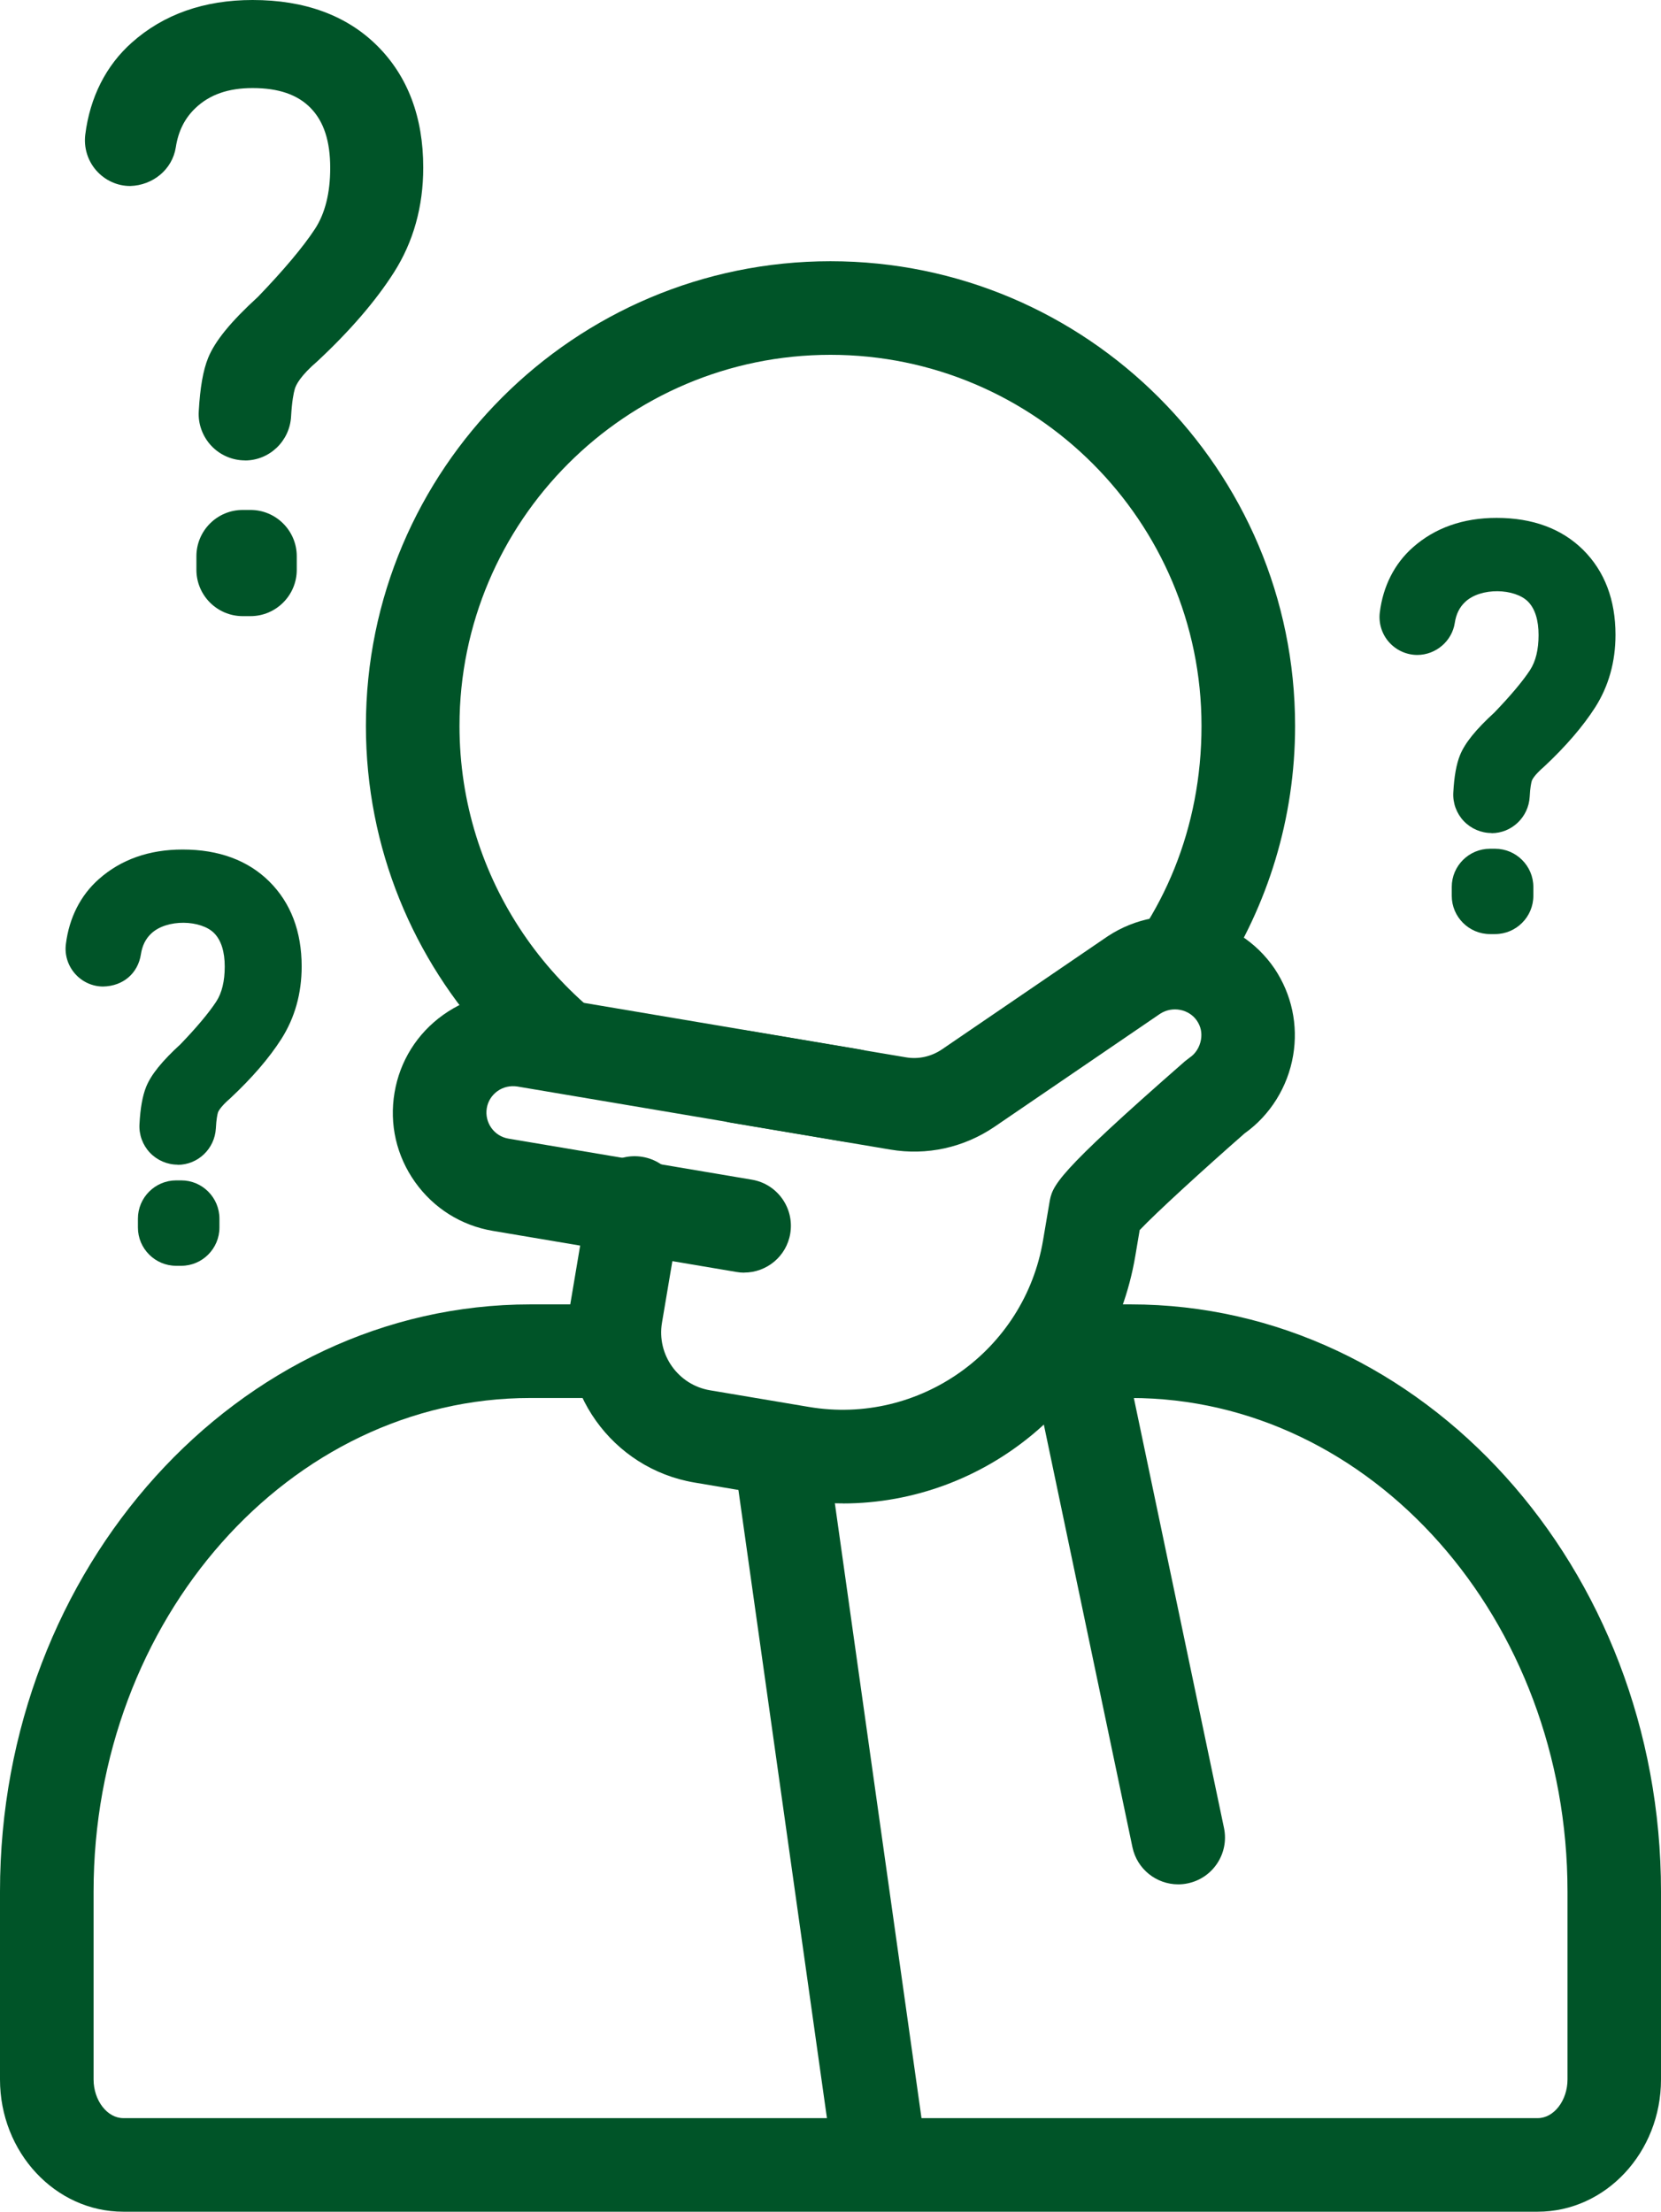
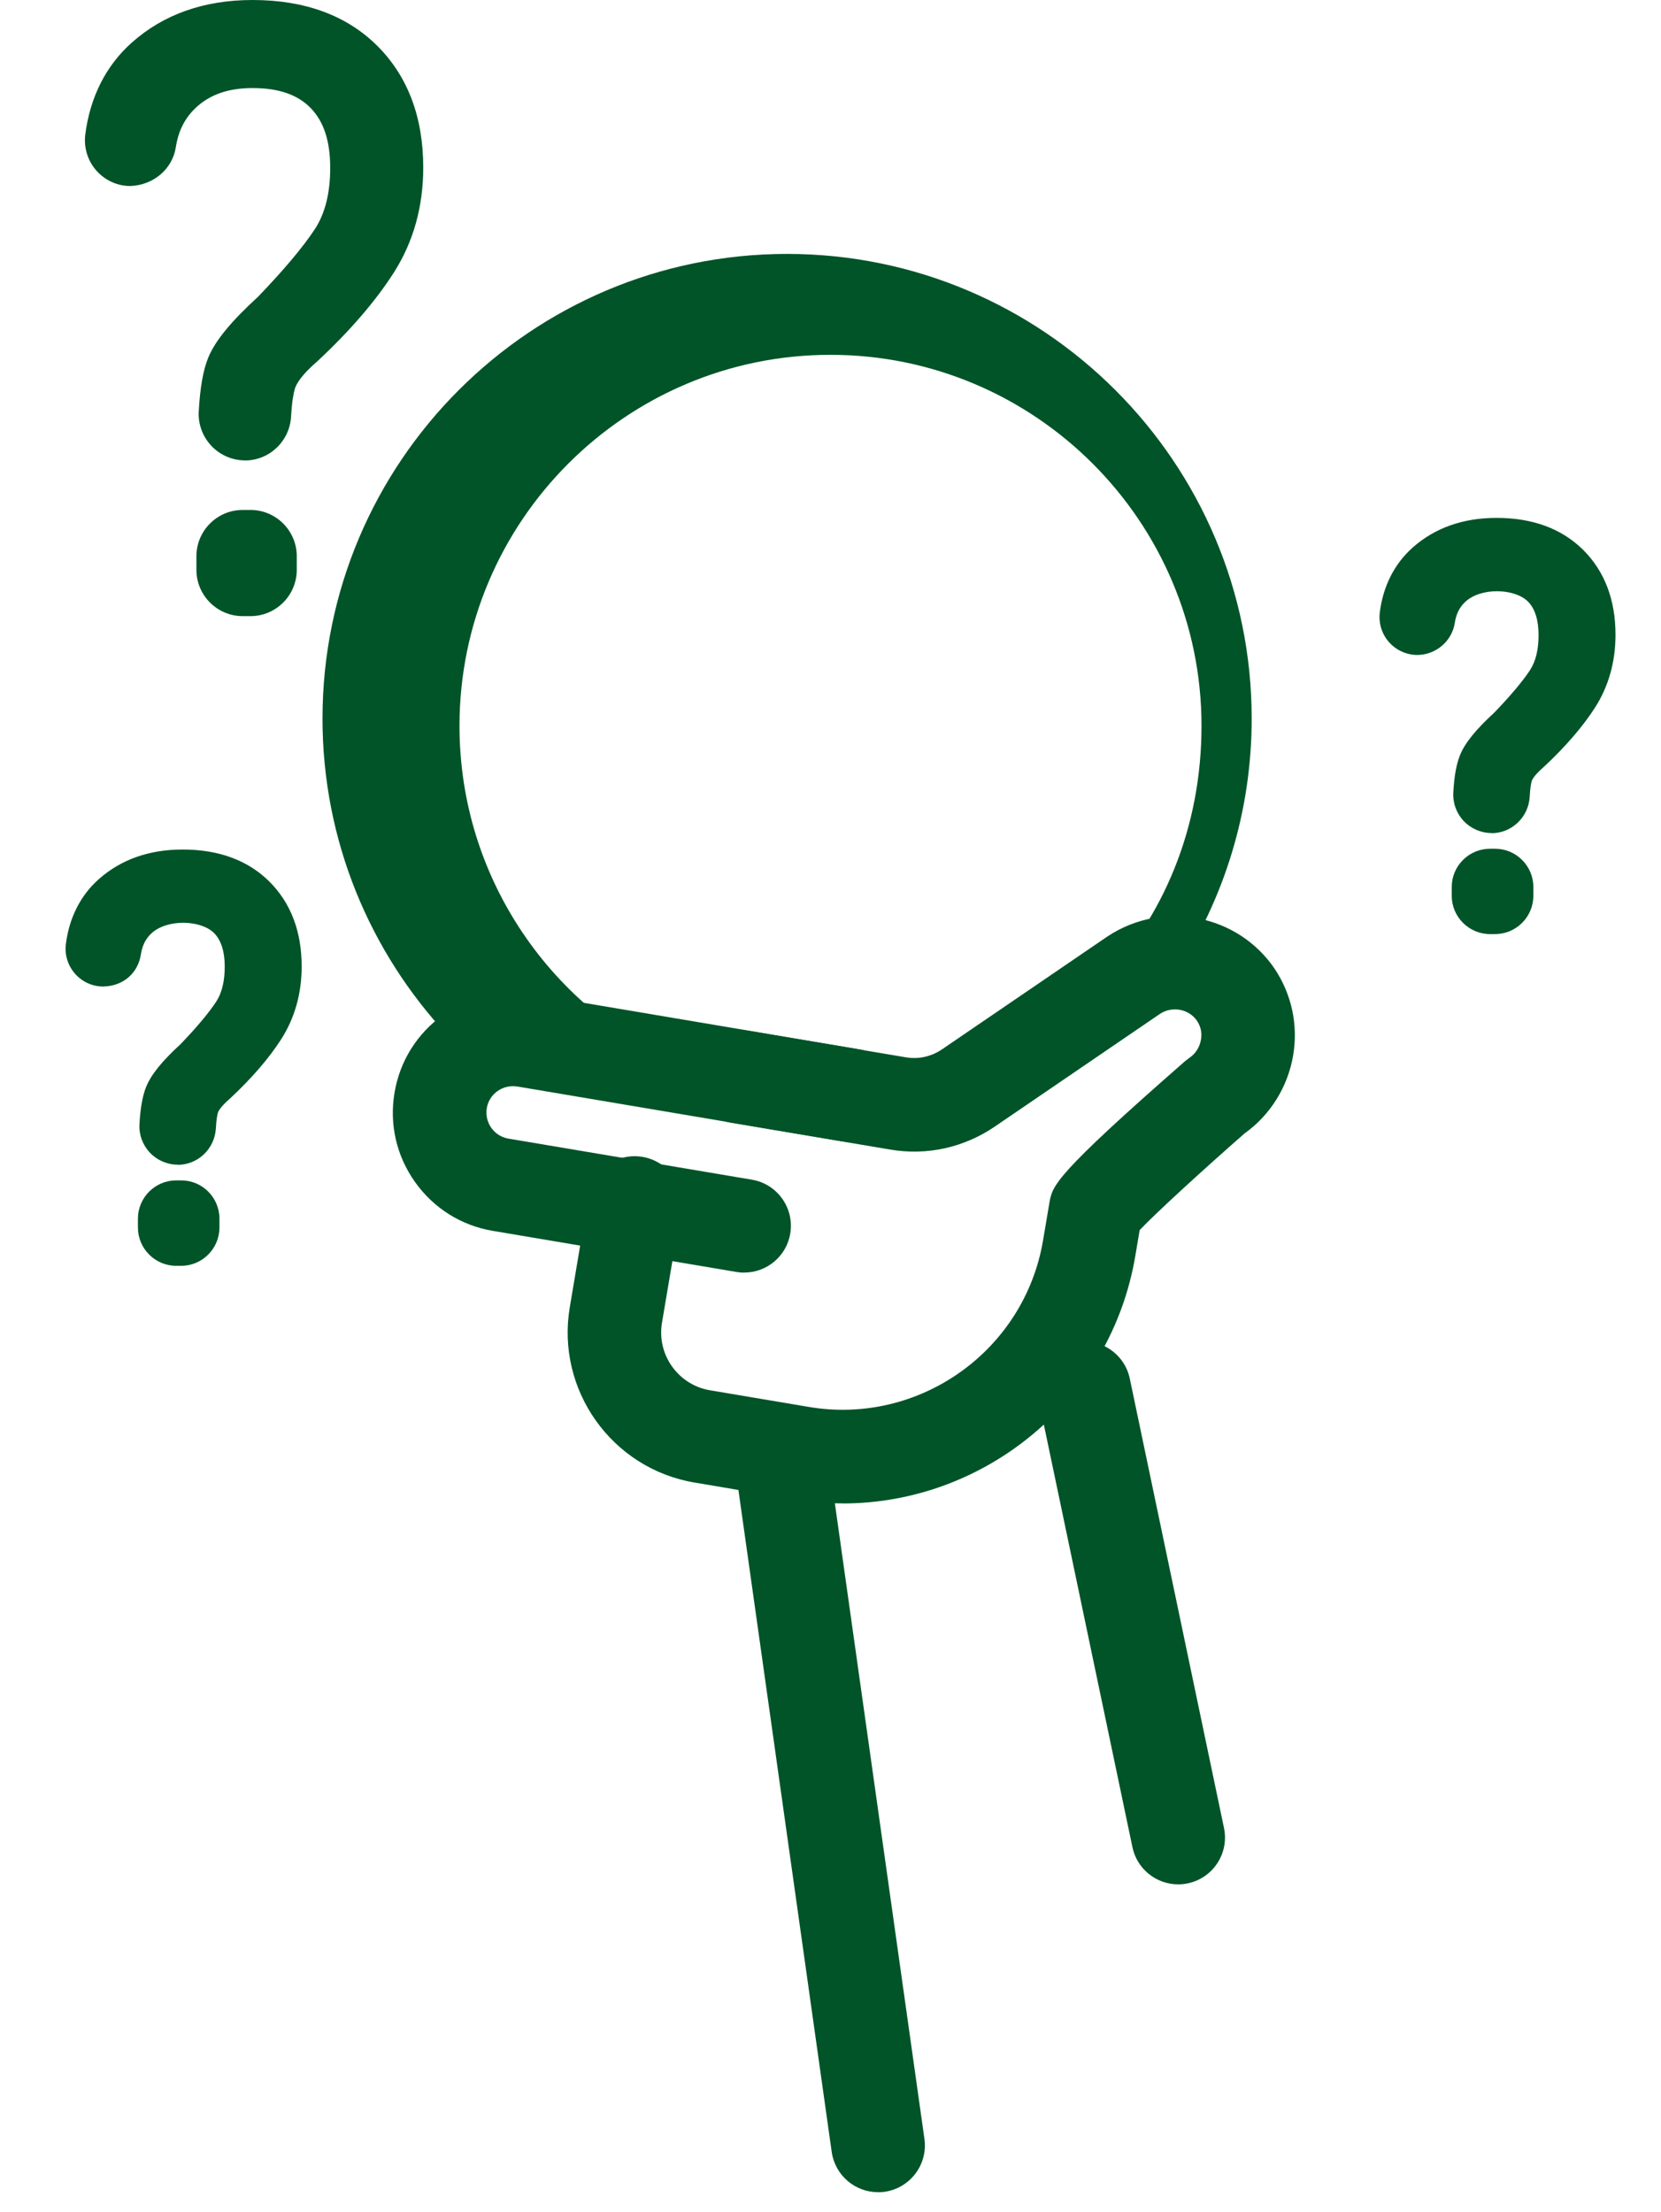
<svg xmlns="http://www.w3.org/2000/svg" id="Layer_2" viewBox="0 0 213.53 284.31">
  <defs>
    <style>.cls-1{fill:#005428;}</style>
  </defs>
  <g id="Layer_1-2">
    <g>
      <g>
        <path class="cls-1" d="M31.49,56.18c-1.69,0-3.04-1.44-2.94-3.13,.15-2.69,.48-4.66,1-5.92,.69-1.7,2.58-3.96,5.65-6.76,3.57-3.7,6.17-6.8,7.8-9.29,1.64-2.5,2.45-5.66,2.45-9.49,0-4.23-1.12-7.5-3.37-9.81-2.25-2.31-5.45-3.47-9.61-3.47-3.9,0-7.04,1.13-9.41,3.39-1.86,1.77-3,4.02-3.43,6.77-.22,1.41-1.45,2.43-2.87,2.42h0c-1.7,0-3.02-1.53-2.81-3.21,.51-4.05,2.17-7.46,4.99-9.97,3.54-3.14,8.04-4.71,13.53-4.71,5.91,0,10.55,1.67,13.9,5,3.35,3.34,5.03,7.85,5.03,13.53,0,4.46-1.1,8.42-3.3,11.87-2.2,3.45-5.31,7.06-9.34,10.83-2.05,1.75-3.3,3.39-3.74,4.91-.3,1.03-.5,2.43-.6,4.22-.09,1.56-1.36,2.82-2.93,2.82h0Zm.71,20.02h-1.01c-1.62,0-2.94-1.32-2.94-2.94v-1.75c0-1.62,1.32-2.94,2.94-2.94h1.01c1.62,0,2.94,1.32,2.94,2.94v1.75c0,1.62-1.32,2.94-2.94,2.94Z" />
        <path class="cls-1" d="M32.2,79.2h-1c-3.28,0-5.95-2.67-5.95-5.95v-1.75c0-3.28,2.67-5.95,5.95-5.95h1c3.28,0,5.95,2.67,5.95,5.95v1.75c0,3.28-2.67,5.95-5.95,5.95Zm-.06-7.7l-.94,.07,.06,1.68,.88-.06v-1.69Zm.06,1.68h0Zm-.71-14c-1.62,0-3.2-.68-4.32-1.87-1.12-1.19-1.72-2.81-1.62-4.43,.17-3.04,.56-5.29,1.21-6.88,.88-2.17,2.92-4.66,6.41-7.85,3.29-3.42,5.8-6.4,7.32-8.72,1.3-1.99,1.96-4.62,1.96-7.84,0-3.45-.82-5.97-2.52-7.71-1.68-1.72-4.12-2.56-7.46-2.56-3.12,0-5.53,.84-7.34,2.57-1.38,1.31-2.21,2.96-2.53,5.05-.45,2.85-2.94,4.88-5.86,4.97-1.67,0-3.25-.73-4.36-1.99-1.11-1.26-1.62-2.94-1.42-4.6,.6-4.81,2.67-8.9,5.98-11.84C21.02,1.84,26.25,0,32.47,0c6.71,0,12.1,1.98,16.02,5.88,3.93,3.91,5.92,9.18,5.92,15.66,0,5.02-1.27,9.56-3.77,13.48-2.34,3.67-5.64,7.5-9.83,11.41-2.18,1.87-2.75,3.02-2.91,3.56-.16,.55-.37,1.61-.48,3.54-.17,3.17-2.78,5.66-5.93,5.66Z" />
      </g>
      <g>
        <path class="cls-1" d="M22.84,146.71c-1.09,0-1.97-.94-1.91-2.03,.1-1.75,.31-3.02,.65-3.84,.45-1.1,1.67-2.57,3.67-4.39,2.32-2.4,4-4.41,5.07-6.03,1.06-1.62,1.59-3.67,1.59-6.16,0-2.75-.73-4.87-2.19-6.37-1.46-1.5-3.54-2.25-6.24-2.25-2.53,0-4.57,.74-6.11,2.2-1.21,1.15-1.95,2.61-2.22,4.39-.14,.91-.94,1.58-1.86,1.57h0c-1.1,0-1.96-.99-1.82-2.09,.33-2.63,1.41-4.84,3.24-6.47,2.29-2.04,5.22-3.06,8.78-3.06,3.84,0,6.85,1.08,9.02,3.25,2.18,2.17,3.26,5.09,3.26,8.78,0,2.89-.71,5.46-2.14,7.7-1.43,2.24-3.45,4.58-6.06,7.03-1.33,1.14-2.14,2.2-2.43,3.18-.2,.67-.33,1.58-.39,2.74-.06,1.02-.89,1.83-1.9,1.83h0Zm.46,12.99h-.65c-1.05,0-1.91-.85-1.91-1.91v-1.14c0-1.05,.85-1.91,1.91-1.91h.65c1.05,0,1.91,.85,1.91,1.91v1.14c0,1.05-.85,1.91-1.91,1.91Z" />
        <path class="cls-1" d="M23.3,162.71h-.65c-2.71,0-4.92-2.21-4.92-4.92v-1.14c0-2.71,2.21-4.92,4.92-4.92h.65c2.71,0,4.91,2.21,4.91,4.92v1.14c0,2.71-2.21,4.92-4.91,4.92Zm-.94-5.49c.14,.23,.36,.4,.61,.48,.26-.08,.48-.25,.61-.48-.14-.23-.36-.4-.61-.48-.26,.08-.48,.25-.61,.48Zm.48-7.51c-1.34,0-2.64-.56-3.57-1.54-.93-.98-1.42-2.32-1.34-3.67,.11-2.09,.4-3.66,.86-4.8,.63-1.56,2.04-3.3,4.42-5.48,2.04-2.12,3.62-4,4.58-5.46,.73-1.11,1.1-2.63,1.1-4.51s-.44-3.35-1.34-4.28c-1.69-1.74-6.11-1.88-8.12,.04-.72,.68-1.15,1.56-1.32,2.68-.37,2.36-2.21,4.07-4.86,4.12-1.38,0-2.7-.61-3.61-1.65-.92-1.05-1.35-2.44-1.17-3.81,.42-3.37,1.88-6.26,4.23-8.34,2.85-2.53,6.48-3.81,10.78-3.81,4.65,0,8.4,1.39,11.15,4.12,2.75,2.74,4.15,6.41,4.15,10.91,0,3.47-.88,6.6-2.61,9.32-1.57,2.46-3.77,5.01-6.55,7.61-1.37,1.18-1.58,1.78-1.6,1.84-.07,.25-.21,.84-.27,2.05-.15,2.62-2.3,4.68-4.91,4.68Z" />
      </g>
      <g>
        <path class="cls-1" d="M191.74,104.07c-1.09,0-1.97-.94-1.91-2.03,.1-1.75,.31-3.02,.65-3.84,.45-1.1,1.67-2.57,3.67-4.39,2.32-2.4,4-4.41,5.07-6.03,1.06-1.62,1.59-3.67,1.59-6.16,0-2.75-.73-4.87-2.19-6.37s-3.54-2.25-6.24-2.25c-2.53,0-4.57,.74-6.11,2.2-1.21,1.15-1.95,2.61-2.22,4.39-.14,.91-.94,1.58-1.86,1.57h0c-1.1,0-1.96-.99-1.82-2.09,.33-2.63,1.41-4.84,3.24-6.47,2.29-2.04,5.22-3.06,8.78-3.06,3.84,0,6.85,1.08,9.02,3.25,2.18,2.17,3.26,5.09,3.26,8.78,0,2.89-.71,5.46-2.14,7.7-1.43,2.24-3.45,4.58-6.06,7.03-1.33,1.14-2.14,2.2-2.43,3.18-.2,.67-.33,1.58-.39,2.74-.06,1.02-.89,1.83-1.9,1.83h0Zm.46,12.99h-.65c-1.05,0-1.91-.85-1.91-1.91v-1.14c0-1.05,.85-1.91,1.91-1.91h.65c1.05,0,1.91,.85,1.91,1.91v1.14c0,1.05-.85,1.91-1.91,1.91Z" />
        <path class="cls-1" d="M192.2,120.07h-.65c-2.71,0-4.92-2.21-4.92-4.92v-1.14c0-2.71,2.21-4.91,4.92-4.91h.65c2.71,0,4.92,2.21,4.92,4.91v1.14c0,2.71-2.21,4.92-4.92,4.92Zm-.94-5.48c.14,.23,.36,.4,.61,.48,.26-.08,.48-.26,.61-.48-.14-.23-.36-.4-.61-.48-.26,.08-.48,.25-.61,.48Zm.48-7.51c-1.34,0-2.64-.56-3.57-1.54-.93-.98-1.42-2.32-1.34-3.67,.11-2.09,.4-3.66,.86-4.8,.63-1.56,2.04-3.3,4.42-5.48,2.04-2.12,3.63-4,4.58-5.45,.73-1.12,1.1-2.63,1.1-4.51s-.44-3.35-1.33-4.27c-1.7-1.75-6.11-1.89-8.12,.03-.72,.68-1.15,1.56-1.32,2.68-.36,2.35-2.44,4.12-4.83,4.12h-.01c-1.4-.01-2.71-.62-3.63-1.66-.92-1.05-1.34-2.44-1.17-3.81,.42-3.38,1.89-6.26,4.23-8.34,2.85-2.53,6.48-3.81,10.78-3.81,4.64,0,8.39,1.39,11.14,4.12,2.75,2.74,4.15,6.41,4.15,10.91,0,3.47-.88,6.6-2.61,9.32-1.57,2.45-3.77,5.01-6.55,7.61-1.37,1.18-1.58,1.77-1.6,1.84-.07,.25-.21,.84-.27,2.05-.15,2.62-2.3,4.68-4.91,4.68Z" />
      </g>
      <path class="cls-1" d="M108.36,193.25c-2.1,0-4.23-.18-6.36-.53l-12.72-2.15c-10.63-1.79-17.83-11.91-16.03-22.54l2.42-14.39c.55-3.28,3.64-5.49,6.93-4.93,3.28,.55,5.48,3.66,4.93,6.93l-2.43,14.39c-.69,4.1,2.08,7.99,6.17,8.68l12.71,2.14c14.21,2.4,27.72-7.22,30.11-21.42l.81-4.78c.38-2.25,.58-3.49,17.44-18.24l.61-.47c.75-.5,1.27-1.34,1.44-2.29,.15-.9-.02-1.69-.51-2.43-1.02-1.51-3.17-1.94-4.75-.9l-21.28,14.52c-3.95,2.68-8.7,3.73-13.4,2.93l-20.42-3.44c-3.27-.55-5.48-3.65-4.93-6.93,.55-3.27,3.61-5.52,6.93-4.93l20.42,3.44c1.62,.28,3.26-.09,4.63-1.01l21.34-14.56c7.13-4.68,16.7-2.79,21.43,4.17,2.21,3.31,3.05,7.26,2.39,11.15-.68,4.05-2.95,7.69-6.24,10.03-5.27,4.62-11.38,10.2-13.49,12.43l-.56,3.32c-3.14,18.6-19.33,31.81-37.61,31.82Zm38.42-36.6v.02s0-.01,0-.02Z" />
      <g>
-         <path class="cls-1" d="M67.49,133.74l20.67,3.49c-17.08-7.26-29.09-24.21-29.09-43.92,0-26.3,21.39-47.7,47.69-47.7s47.7,21.4,47.7,47.7-19.72,45.96-44.57,47.58l5.58,.94c3.15,.53,6.37-.17,9.01-1.97,8.68-5.91,21.36-14.57,21.36-14.57,3.47-2.28,7.92-1.98,11.04,.44,6.07-9.34,9.61-20.47,9.61-32.42,0-32.93-26.79-59.73-59.73-59.73s-59.72,26.79-59.72,59.73c0,15.73,6.12,30.05,16.1,40.73,1.37-.43,2.84-.55,4.35-.3Z" />
-         <path class="cls-1" d="M145.35,167.67h-7.43c-2.01,4.74-5.1,8.83-8.92,12.03h16.35c30.96,0,56.16,28.46,56.16,63.44v24.16c0,2.7-1.75,4.97-3.82,4.97H15.85c-2.07,0-3.82-2.28-3.82-4.97v-24.16c0-34.98,25.19-63.44,56.16-63.44h13.78c-2.32-2.91-3.45-6.74-2.79-10.68l.23-1.35h-11.22C30.59,167.67,0,201.53,0,243.14v24.16c0,9.37,7.11,17,15.85,17H197.68c8.74,0,15.85-7.63,15.85-17v-24.16c0-41.61-30.59-75.47-68.18-75.47Z" />
+         <path class="cls-1" d="M67.49,133.74l20.67,3.49c-17.08-7.26-29.09-24.21-29.09-43.92,0-26.3,21.39-47.7,47.69-47.7s47.7,21.4,47.7,47.7-19.72,45.96-44.57,47.58c3.15,.53,6.37-.17,9.01-1.97,8.68-5.91,21.36-14.57,21.36-14.57,3.47-2.28,7.92-1.98,11.04,.44,6.07-9.34,9.61-20.47,9.61-32.42,0-32.93-26.79-59.73-59.73-59.73s-59.72,26.79-59.72,59.73c0,15.73,6.12,30.05,16.1,40.73,1.37-.43,2.84-.55,4.35-.3Z" />
      </g>
      <path class="cls-1" d="M95.67,163.59c-.33,0-.67-.03-1.01-.09l-31.3-5.28c-4.06-.68-7.61-2.91-10-6.27-2.39-3.36-3.33-7.44-2.64-11.5,.68-4.06,2.91-7.61,6.26-10,3.35-2.39,7.42-3.34,11.5-2.65l41.97,7.08c3.27,.55,5.48,3.65,4.93,6.93-.55,3.27-3.63,5.5-6.93,4.93l-41.96-7.08c-.88-.13-1.79,.06-2.53,.59-.74,.53-1.23,1.3-1.38,2.19-.31,1.85,.93,3.61,2.78,3.92l31.3,5.28c3.27,.55,5.48,3.65,4.93,6.93-.49,2.94-3.04,5.01-5.92,5.01Z" />
      <path class="cls-1" d="M112.87,281.79c-2.95,0-5.52-2.17-5.95-5.17l-12.23-86.78c-.46-3.29,1.83-6.33,5.12-6.8,3.26-.48,6.33,1.82,6.8,5.12l12.23,86.78c.46,3.29-1.83,6.33-5.12,6.8-.28,.04-.57,.06-.85,.06Z" />
      <g>
        <path class="cls-1" d="M139.36,178.45l12.11,57.76" />
        <path class="cls-1" d="M151.46,242.22c-2.79,0-5.29-1.95-5.88-4.78l-12.11-57.76c-.68-3.25,1.4-6.44,4.65-7.12,3.24-.69,6.44,1.4,7.12,4.65l12.11,57.76c.68,3.25-1.4,6.44-4.65,7.12-.42,.09-.83,.13-1.24,.13Z" />
      </g>
    </g>
  </g>
</svg>